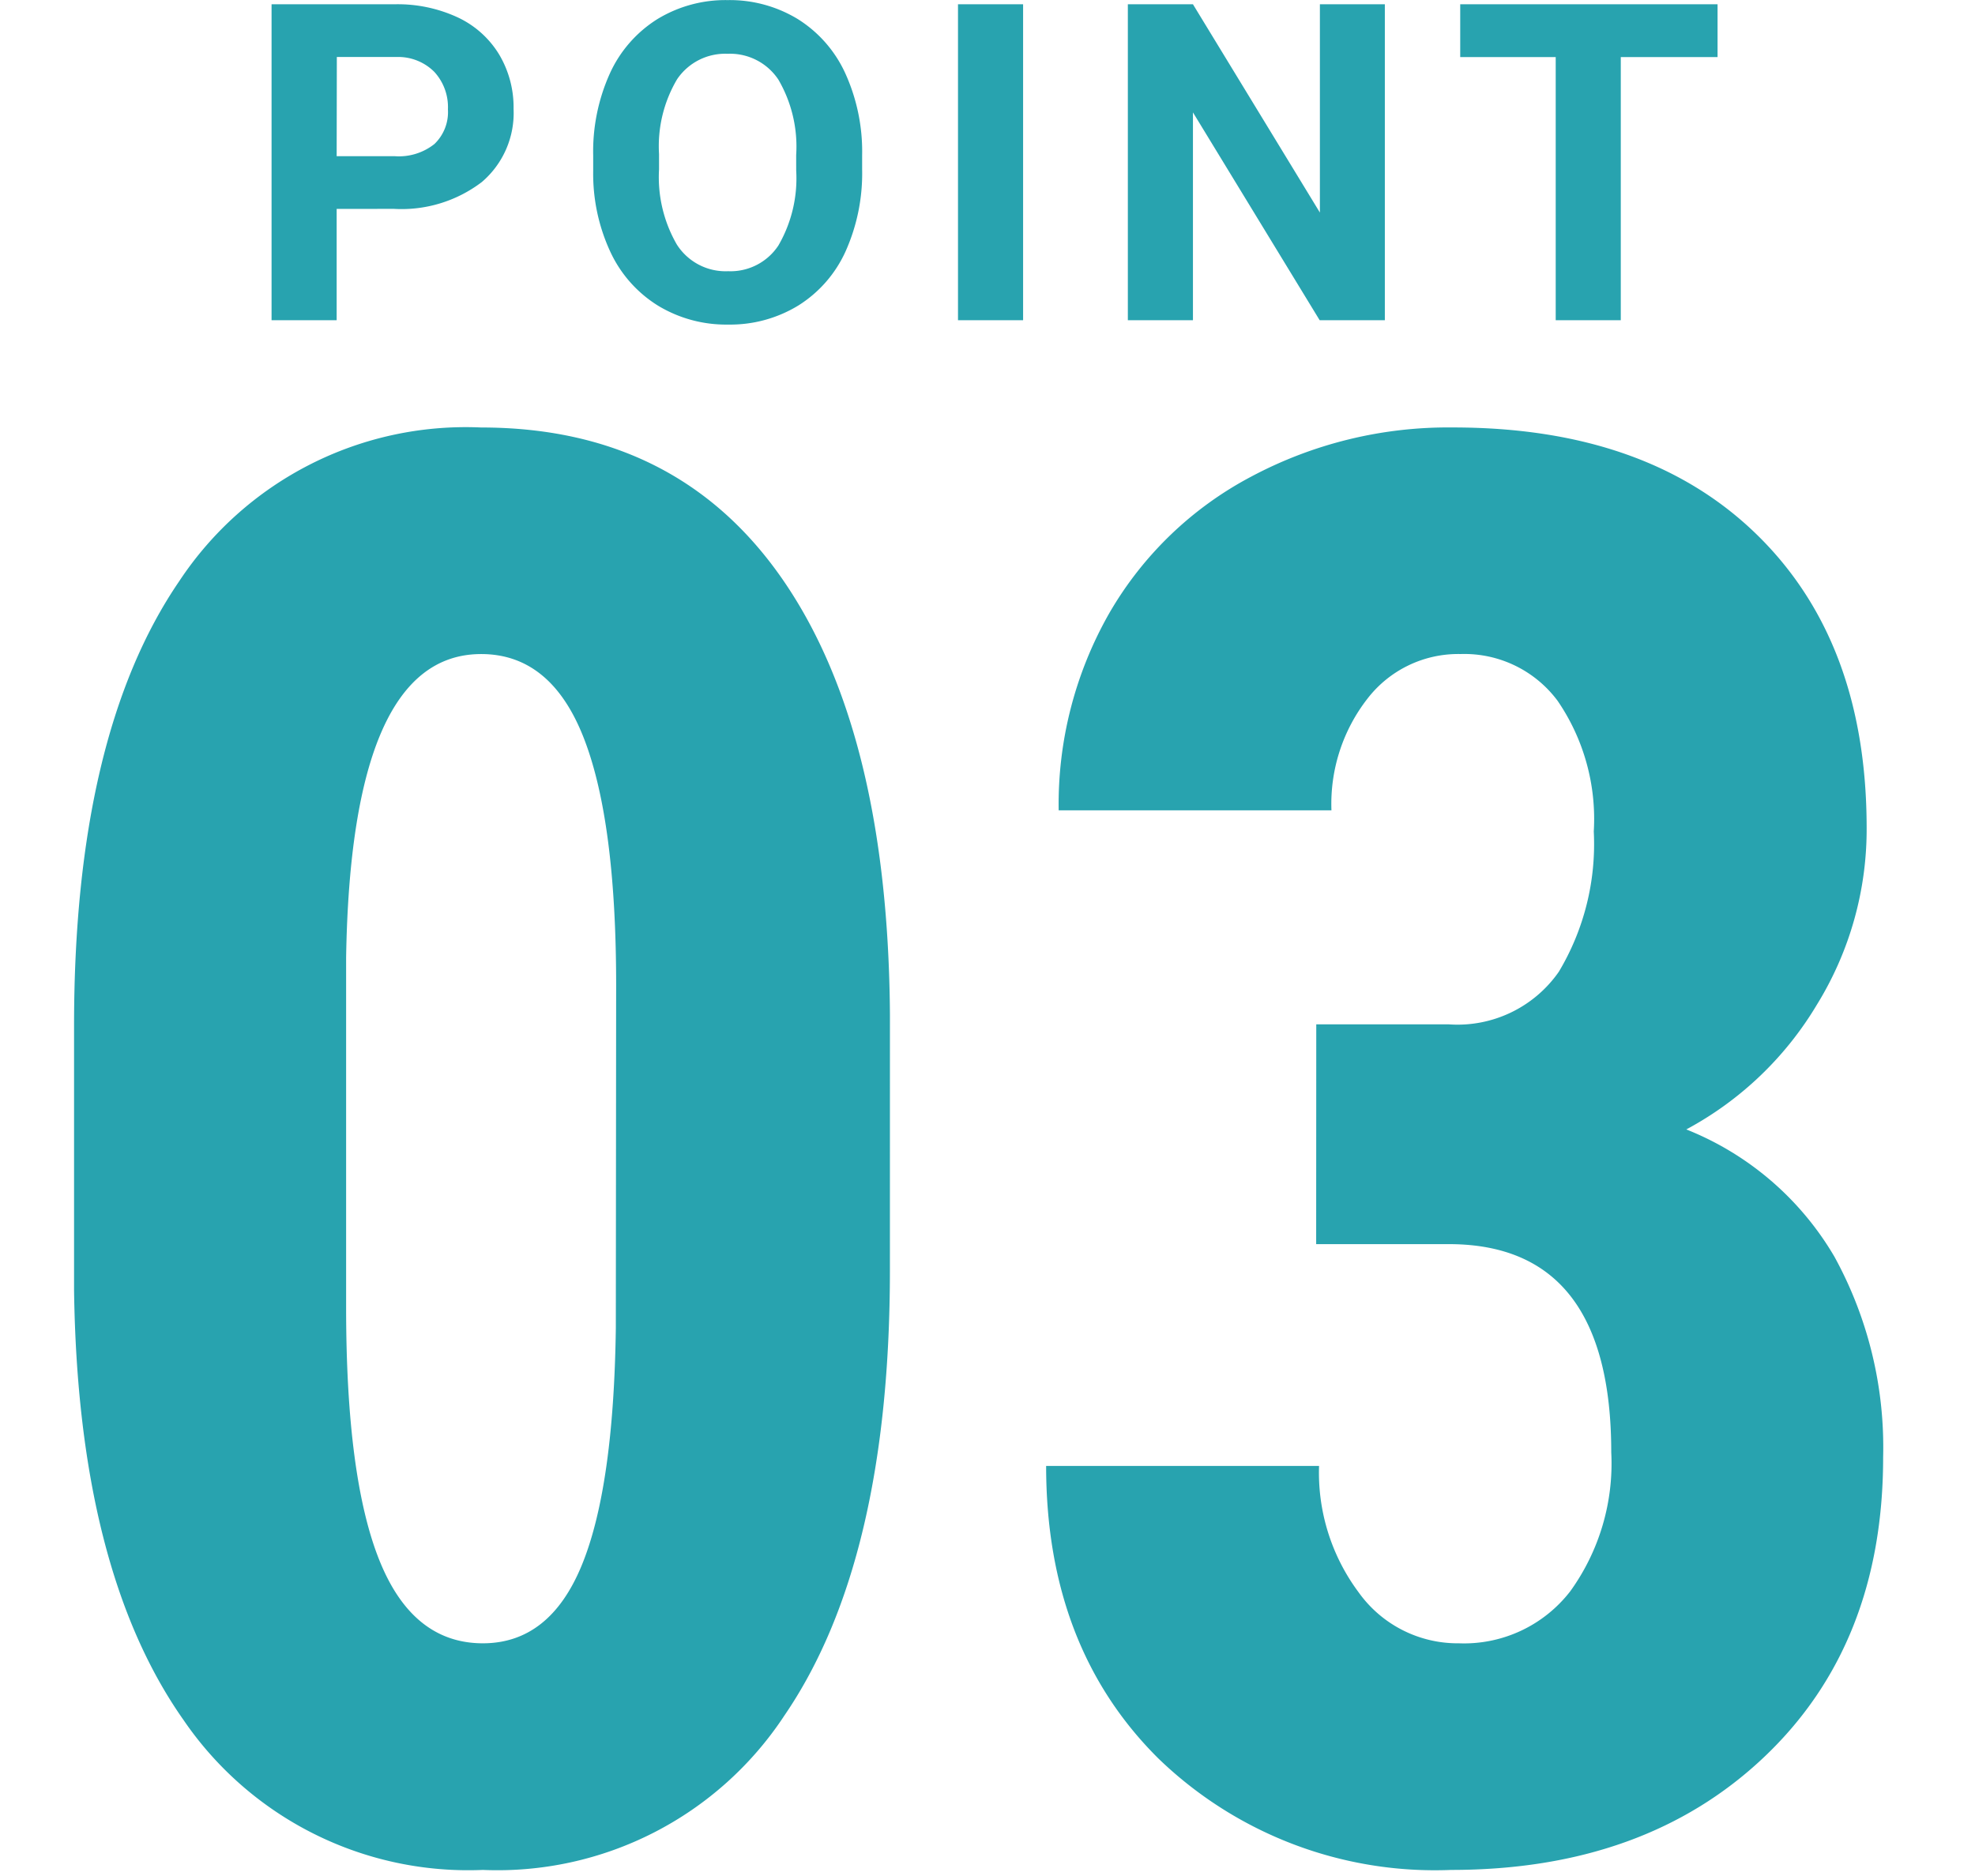
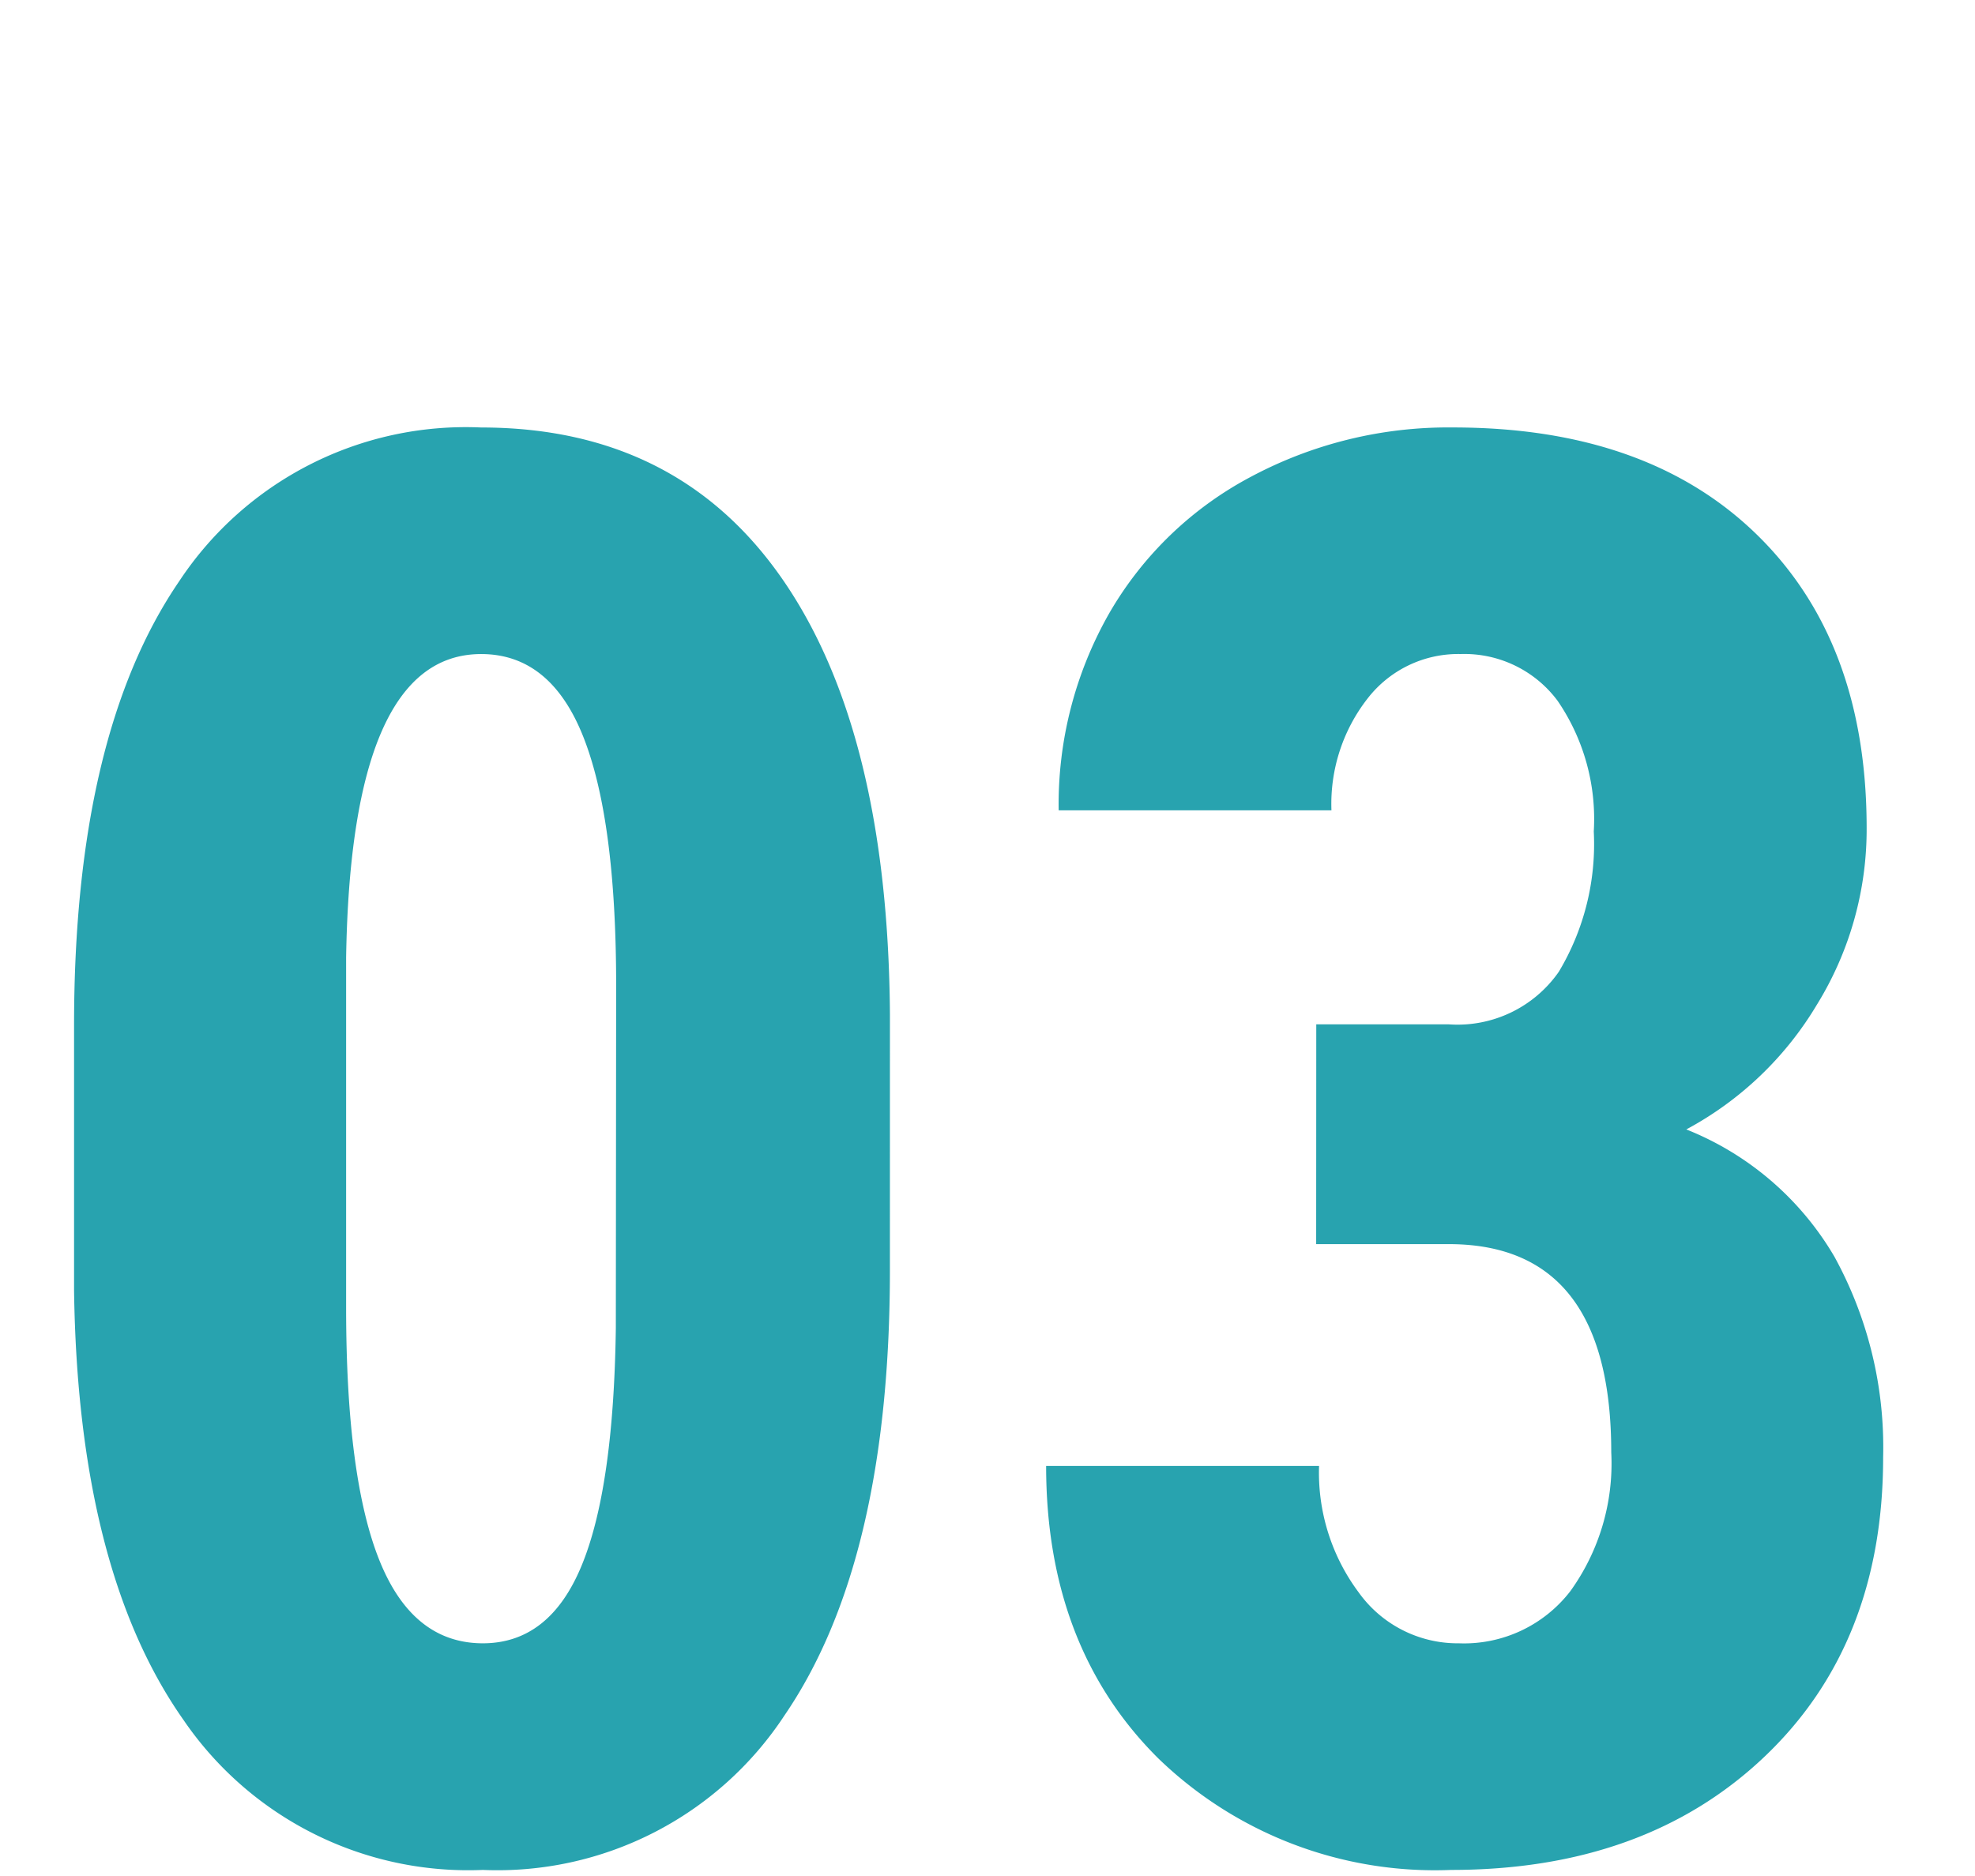
<svg xmlns="http://www.w3.org/2000/svg" width="80" height="76" viewBox="0 0 80 76">
  <g id="img_number03" transform="translate(-796 -318)">
-     <rect id="長方形_26" data-name="長方形 26" width="80" height="76" transform="translate(796 318)" fill="none" />
    <path id="パス_17" data-name="パス 17" d="M-3.711-23.516q0,11.8-4.277,18.047A13.912,13.912,0,0,1-20.2.781,13.96,13.96,0,0,1-32.324-5.293q-4.277-6.074-4.434-17.4V-33.437q0-11.758,4.258-17.988a13.913,13.913,0,0,1,12.227-6.23q7.969,0,12.227,6.172t4.336,17.617ZM-14.8-35.039q0-6.719-1.328-10.078t-4.141-3.359q-5.273,0-5.469,12.3v14.18q0,6.875,1.348,10.234T-20.2-8.4q2.7,0,4-3.145t1.387-9.629Zm28.359,1.563h5.352a5,5,0,0,0,4.473-2.129A10.067,10.067,0,0,0,24.8-41.289a8.472,8.472,0,0,0-1.465-5.293,4.708,4.708,0,0,0-3.926-1.895,4.644,4.644,0,0,0-3.77,1.8,6.937,6.937,0,0,0-1.465,4.531H3.125a15.626,15.626,0,0,1,2.051-7.988,14.4,14.4,0,0,1,5.742-5.527A16.952,16.952,0,0,1,19.1-57.656q7.852,0,12.3,4.336t4.453,11.875a13.522,13.522,0,0,1-2.012,7.168,13.7,13.7,0,0,1-5.293,5.059,12.165,12.165,0,0,1,6,5.156,16.048,16.048,0,0,1,1.973,8.125q0,7.578-4.824,12.148T19.023.781A16.112,16.112,0,0,1,7.168-3.73Q2.617-8.242,2.617-15.586H13.672a8.112,8.112,0,0,0,1.6,5.117A4.929,4.929,0,0,0,19.336-8.4a5.435,5.435,0,0,0,4.512-2.109,8.844,8.844,0,0,0,1.66-5.625q0-8.4-6.523-8.437h-5.43Z" transform="translate(835.758 392.973)" fill="#28a3af" />
-     <path id="パス_16" data-name="パス 16" d="M-26.258-4.509V0h-2.637V-12.8H-23.9a5.776,5.776,0,0,1,2.536.527,3.886,3.886,0,0,1,1.683,1.5,4.178,4.178,0,0,1,.589,2.21,3.674,3.674,0,0,1-1.288,2.966,5.363,5.363,0,0,1-3.564,1.085Zm0-2.136H-23.9a2.316,2.316,0,0,0,1.6-.492,1.79,1.79,0,0,0,.549-1.406,2.111,2.111,0,0,0-.554-1.521,2.068,2.068,0,0,0-1.529-.6h-2.417Zm21.285.536a7.725,7.725,0,0,1-.668,3.313A5.03,5.03,0,0,1-7.552-.6,5.288,5.288,0,0,1-10.4.176a5.324,5.324,0,0,1-2.839-.765,5.08,5.08,0,0,1-1.934-2.184,7.5,7.5,0,0,1-.694-3.265v-.633A7.685,7.685,0,0,1-15.19-10,5.072,5.072,0,0,1-13.265-12.2a5.3,5.3,0,0,1,2.843-.769,5.3,5.3,0,0,1,2.843.769A5.072,5.072,0,0,1-5.654-10,7.663,7.663,0,0,1-4.973-6.68Zm-2.672-.58a5.385,5.385,0,0,0-.721-3.059,2.349,2.349,0,0,0-2.057-1.046A2.349,2.349,0,0,0-12.47-9.76,5.324,5.324,0,0,0-13.2-6.732v.624a5.453,5.453,0,0,0,.721,3.041A2.342,2.342,0,0,0-10.4-1.986,2.321,2.321,0,0,0-8.365-3.028a5.421,5.421,0,0,0,.721-3.037ZM1.547,0H-1.09V-12.8H1.547ZM16.2,0H13.56L8.427-8.42V0H5.79V-12.8H8.427l5.142,8.438V-12.8H16.2ZM29.677-10.661h-3.92V0H23.121V-10.661H19.253V-12.8H29.677Z" transform="translate(835.895 330.973)" fill="#28a3af" />
  </g>
</svg>